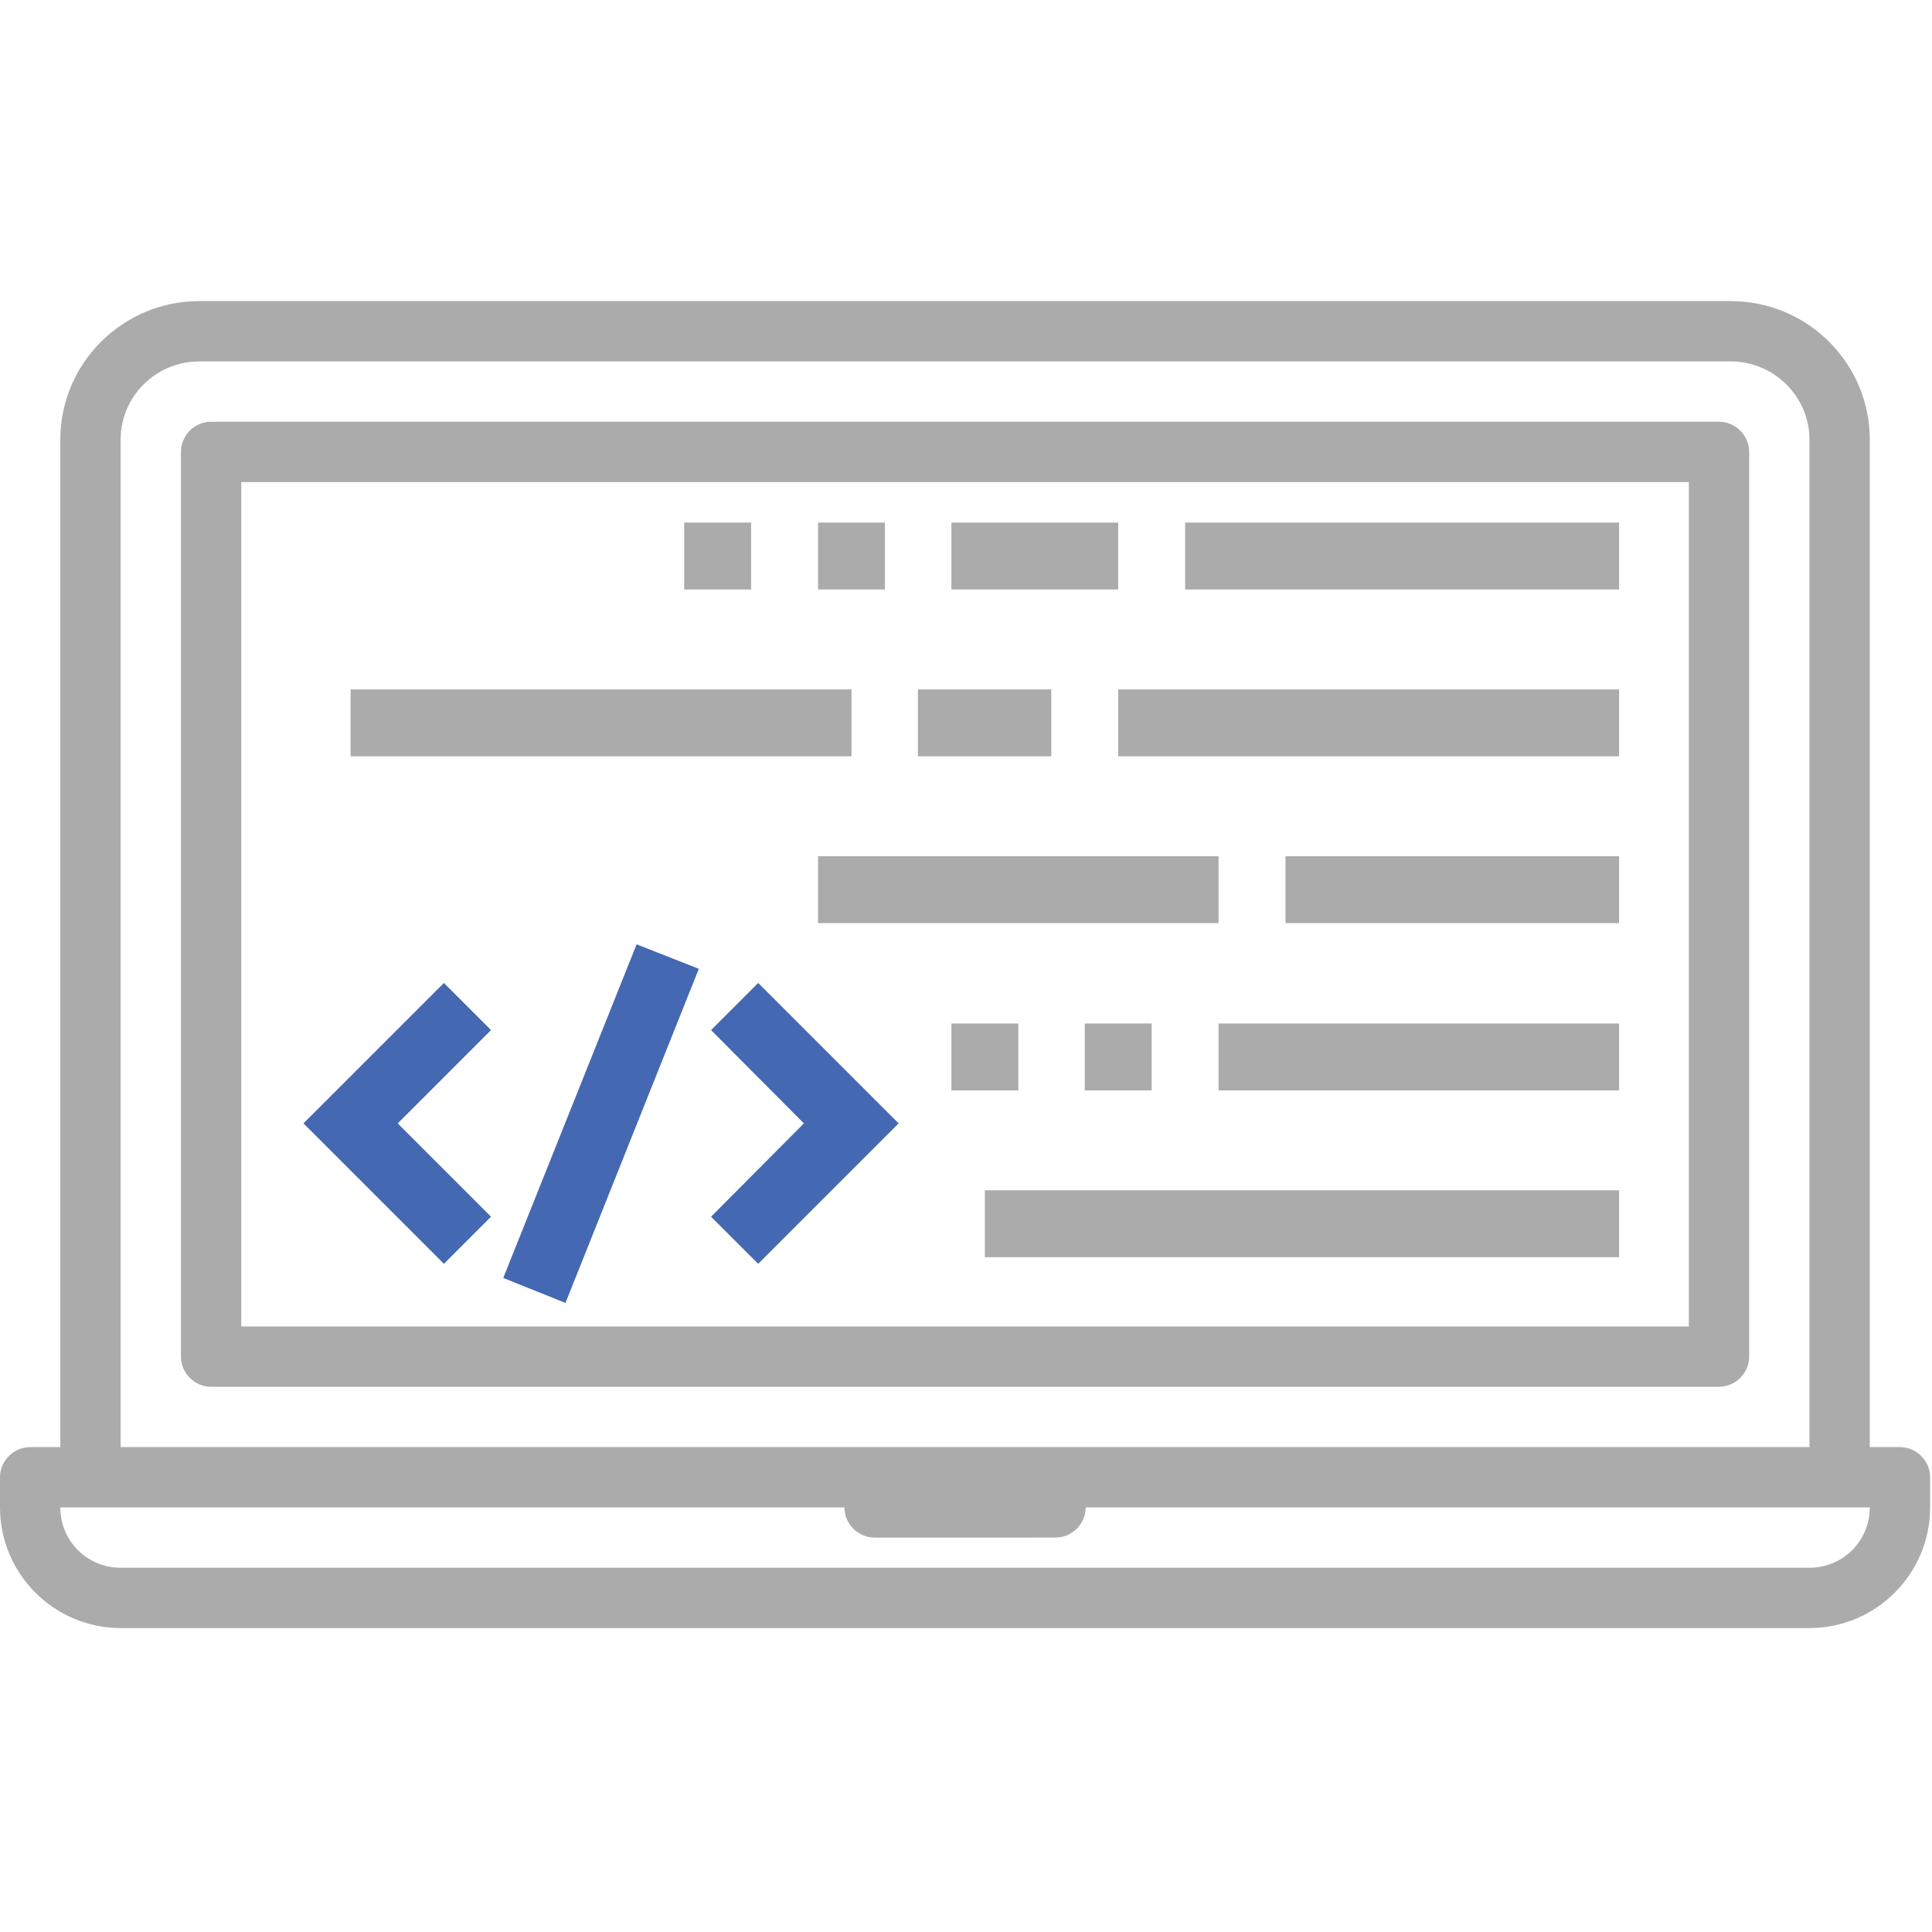
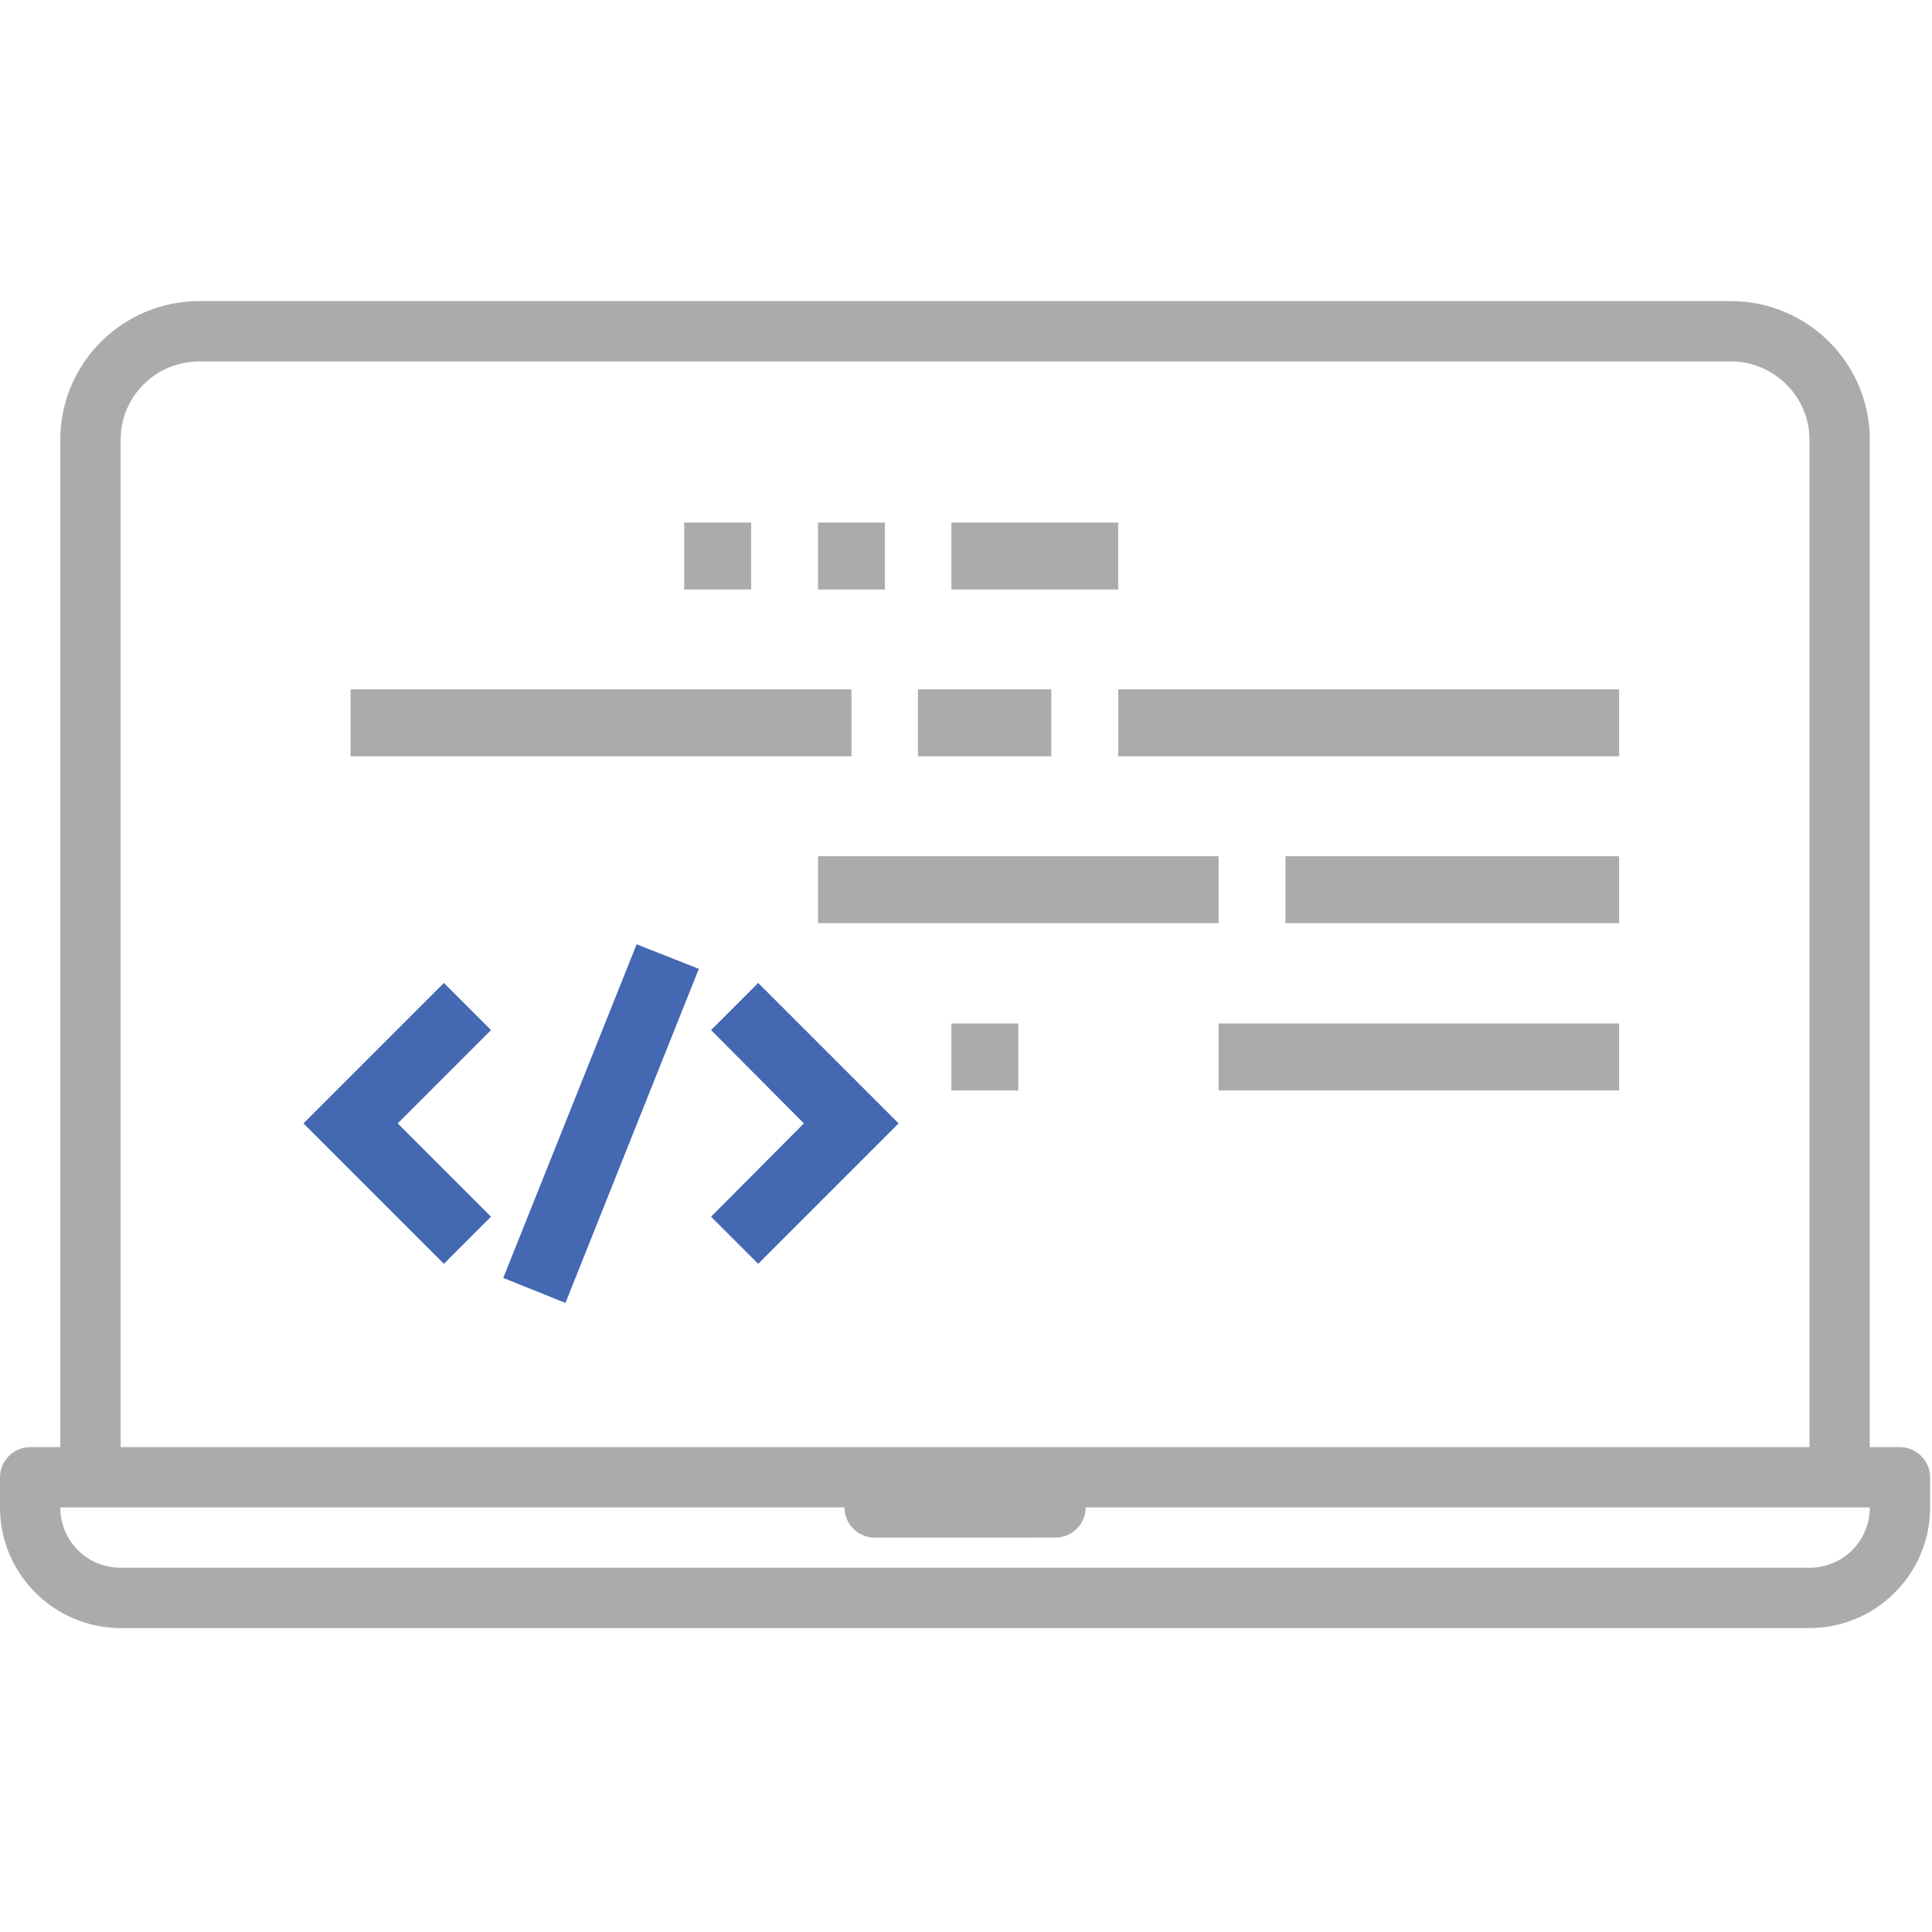
<svg xmlns="http://www.w3.org/2000/svg" xmlns:xlink="http://www.w3.org/1999/xlink" id="Layer_1" x="0px" y="0px" viewBox="0 0 410 410" style="enable-background:new 0 0 410 410;" xml:space="preserve">
  <style type="text/css"> .st0{clip-path:url(#SVGID_2_);fill:#ABABAB;} .st1{fill:#ABABAB;} .st2{fill:#4468B2;} </style>
  <g>
    <defs>
      <rect id="SVGID_1_" x="0.1" y="63.9" width="409.9" height="282" />
    </defs>
    <clipPath id="SVGID_2_">
      <use xlink:href="#SVGID_1_" style="overflow:visible;" />
    </clipPath>
-     <path class="st0" d="M358.4,281.5H160H51.2V102.3h307.2V281.5z M364.8,89.5h-320c-3.5,0-6.4,2.9-6.4,6.4v192c0,3.5,2.9,6.4,6.4,6.4 h320c3.5,0,6.4-2.9,6.4-6.4v-192C371.2,92.4,368.3,89.5,364.8,89.5z" />
    <path class="st0" d="M384,332.7H25.6c-7.1,0-12.8-5.7-12.8-12.8h166.4c0,3.5,2.9,6.4,6.4,6.4H224c3.5,0,6.4-2.9,6.4-6.4h166.4 C396.8,327,391.1,332.7,384,332.7z M25.6,93.3c0-9.2,7.5-16.6,16.7-16.6h325c9.2,0,16.7,7.5,16.7,16.6v213.8H25.6V93.3z M403.2,307.1h-6.4V93.3c0-16.2-13.2-29.4-29.5-29.4h-325c-16.3,0-29.5,13.2-29.5,29.4v213.8H6.4c-3.5,0-6.4,2.9-6.4,6.4v6.4 c0,14.1,11.5,25.6,25.6,25.6H384c14.1,0,25.6-11.5,25.6-25.6v-6.4C409.6,310,406.7,307.1,403.2,307.1z" />
  </g>
-   <rect x="251.5" y="110.9" class="st1" width="92.1" height="14.2" />
  <rect x="201.9" y="110.9" class="st1" width="35.4" height="14.2" />
  <rect x="173.6" y="110.9" class="st1" width="14.2" height="14.2" />
  <rect x="145.2" y="110.9" class="st1" width="14.2" height="14.2" />
  <rect x="258.6" y="217.2" class="st1" width="85" height="14.2" />
-   <rect x="230.2" y="217.2" class="st1" width="14.2" height="14.2" />
  <rect x="201.9" y="217.2" class="st1" width="14.2" height="14.2" />
  <rect x="272.8" y="181.7" class="st1" width="70.8" height="14.2" />
  <rect x="173.6" y="181.7" class="st1" width="85" height="14.2" />
  <rect x="194.8" y="146.3" class="st1" width="28.3" height="14.2" />
  <rect x="237.3" y="146.3" class="st1" width="106.3" height="14.2" />
  <rect x="74.4" y="146.3" class="st1" width="106.3" height="14.2" />
-   <rect x="209" y="252.6" class="st1" width="134.6" height="14.2" />
  <polyline class="st2" points="160.9,208.6 150.9,218.6 170.6,238.4 150.9,258.2 160.9,268.2 190.7,238.4 160.9,208.6 " />
  <polyline class="st2" points="104.2,218.6 94.2,208.6 64.4,238.4 94.2,268.2 104.2,258.2 84.4,238.4 104.2,218.6 " />
  <polyline class="st2" points="106.8,271.2 135.1,200.4 148.3,205.6 120,276.5 106.8,271.2 " />
</svg>